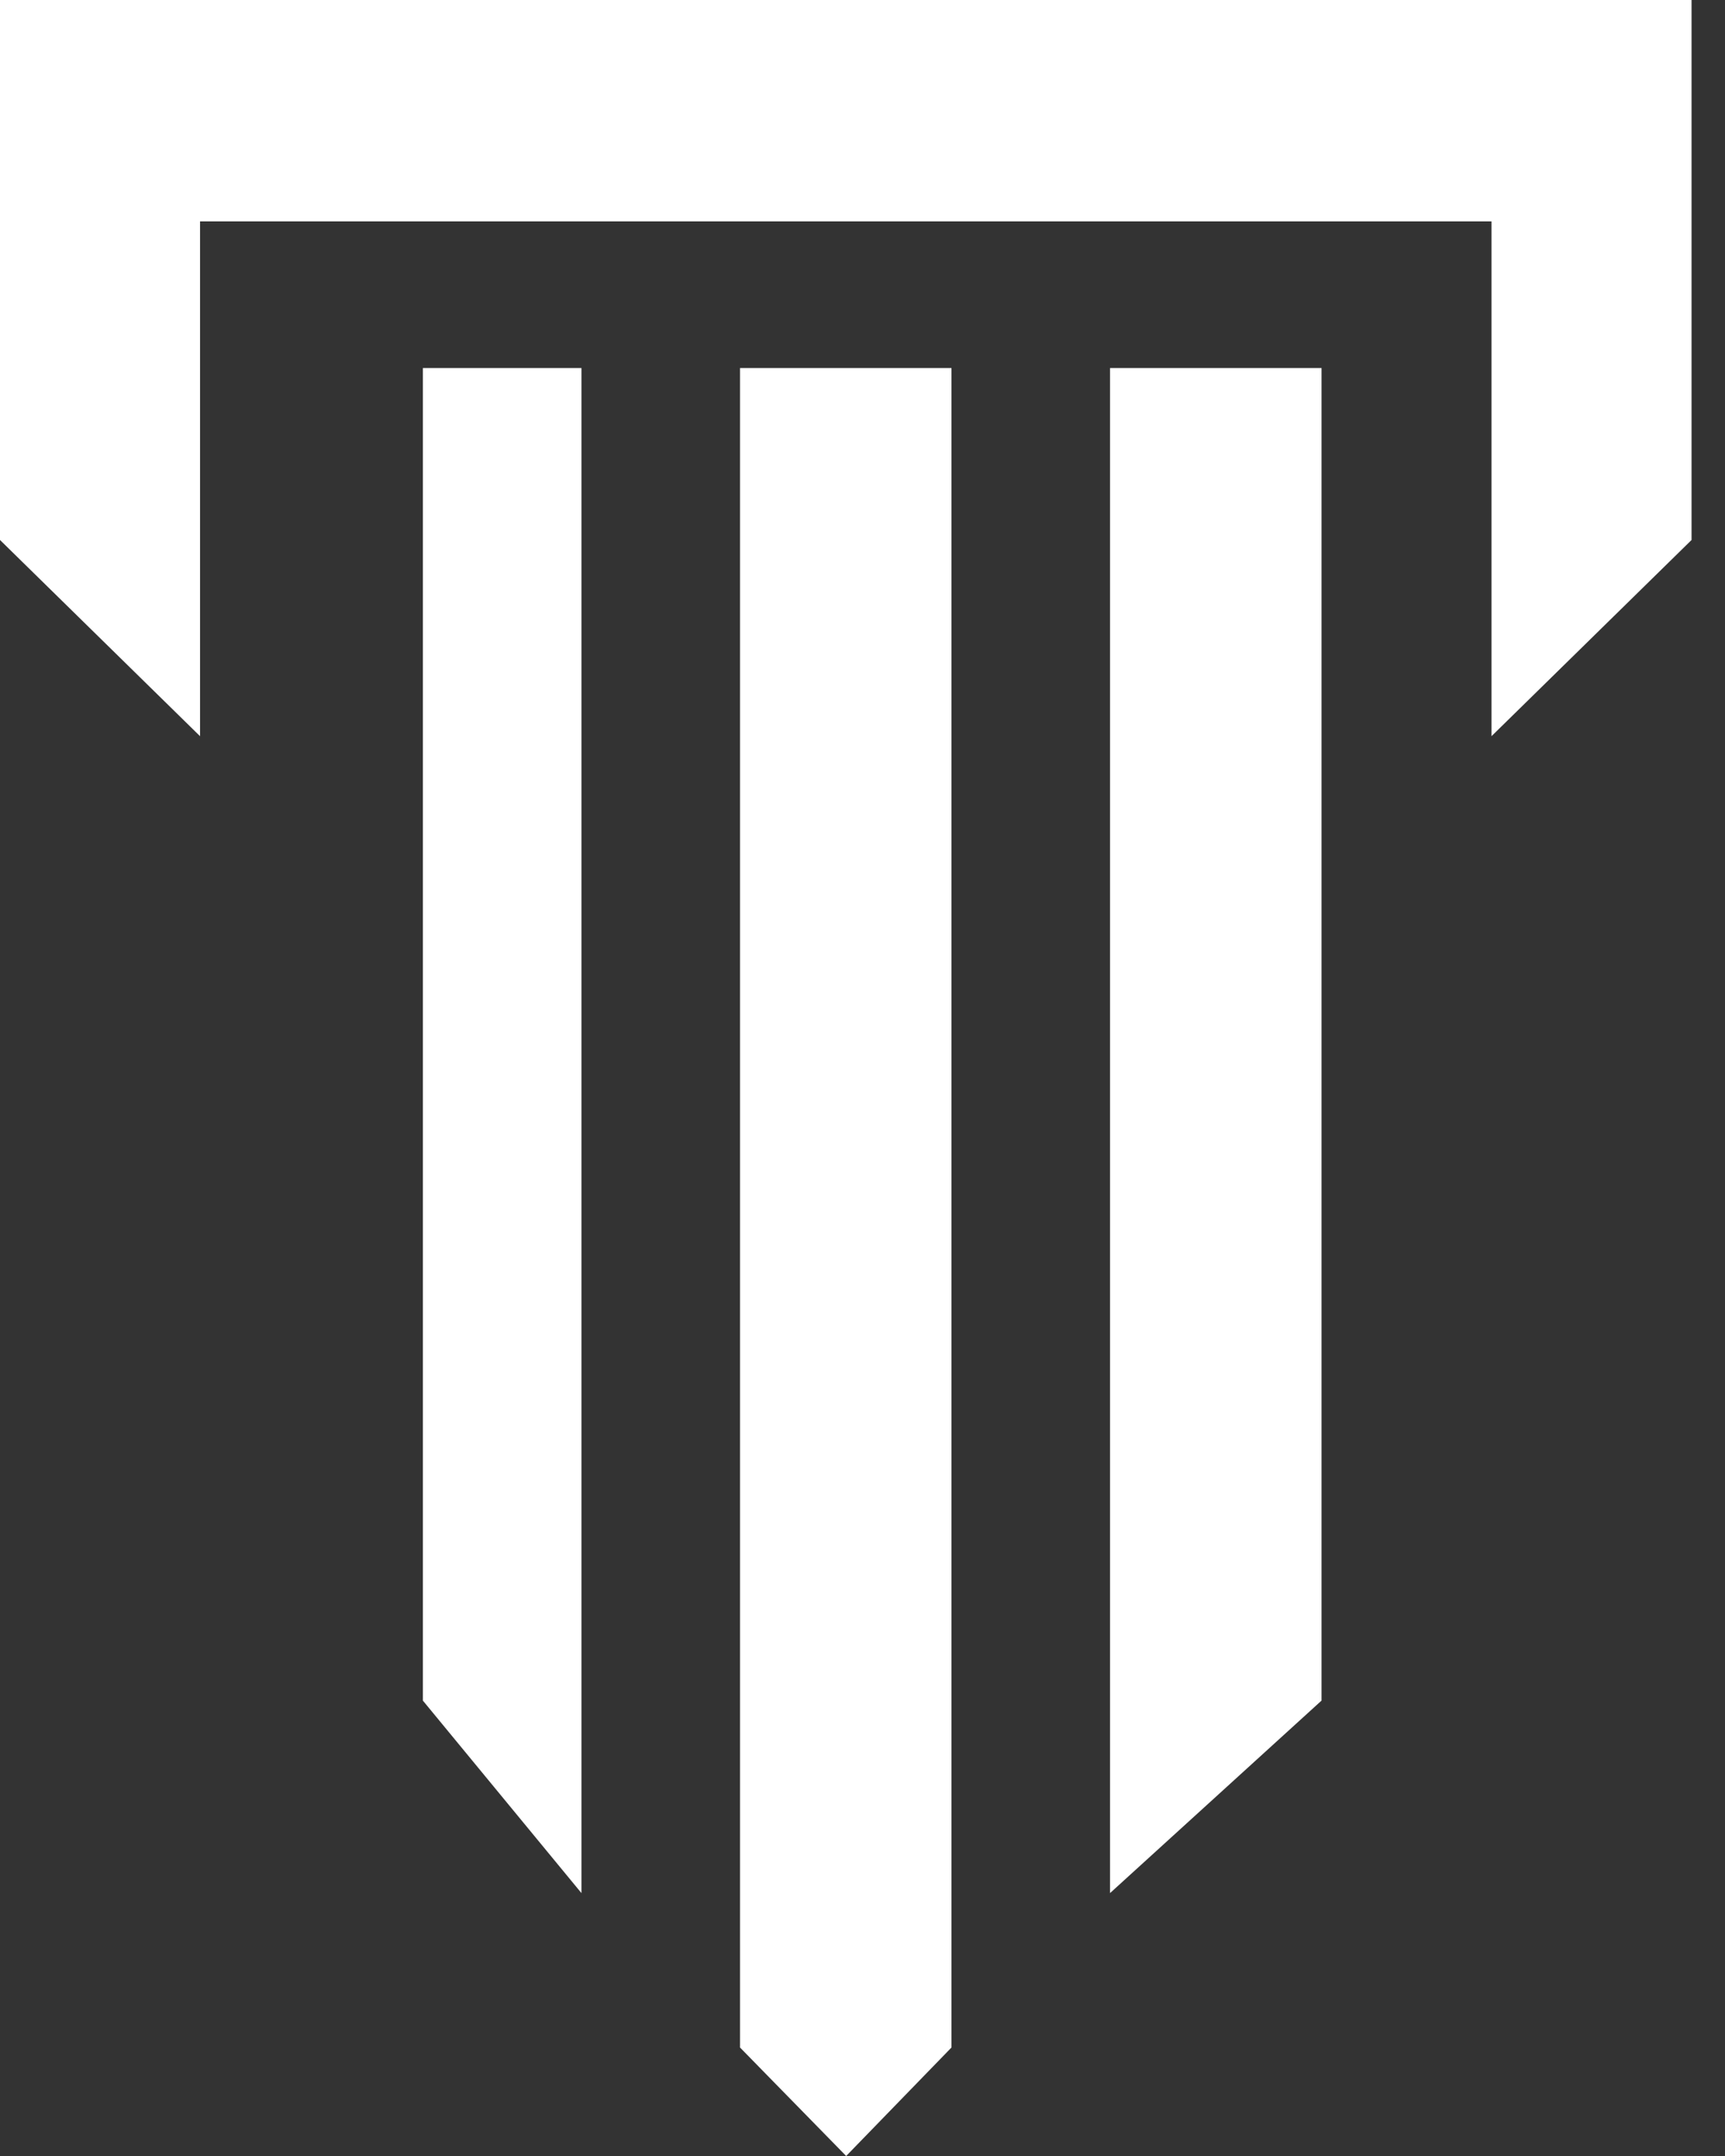
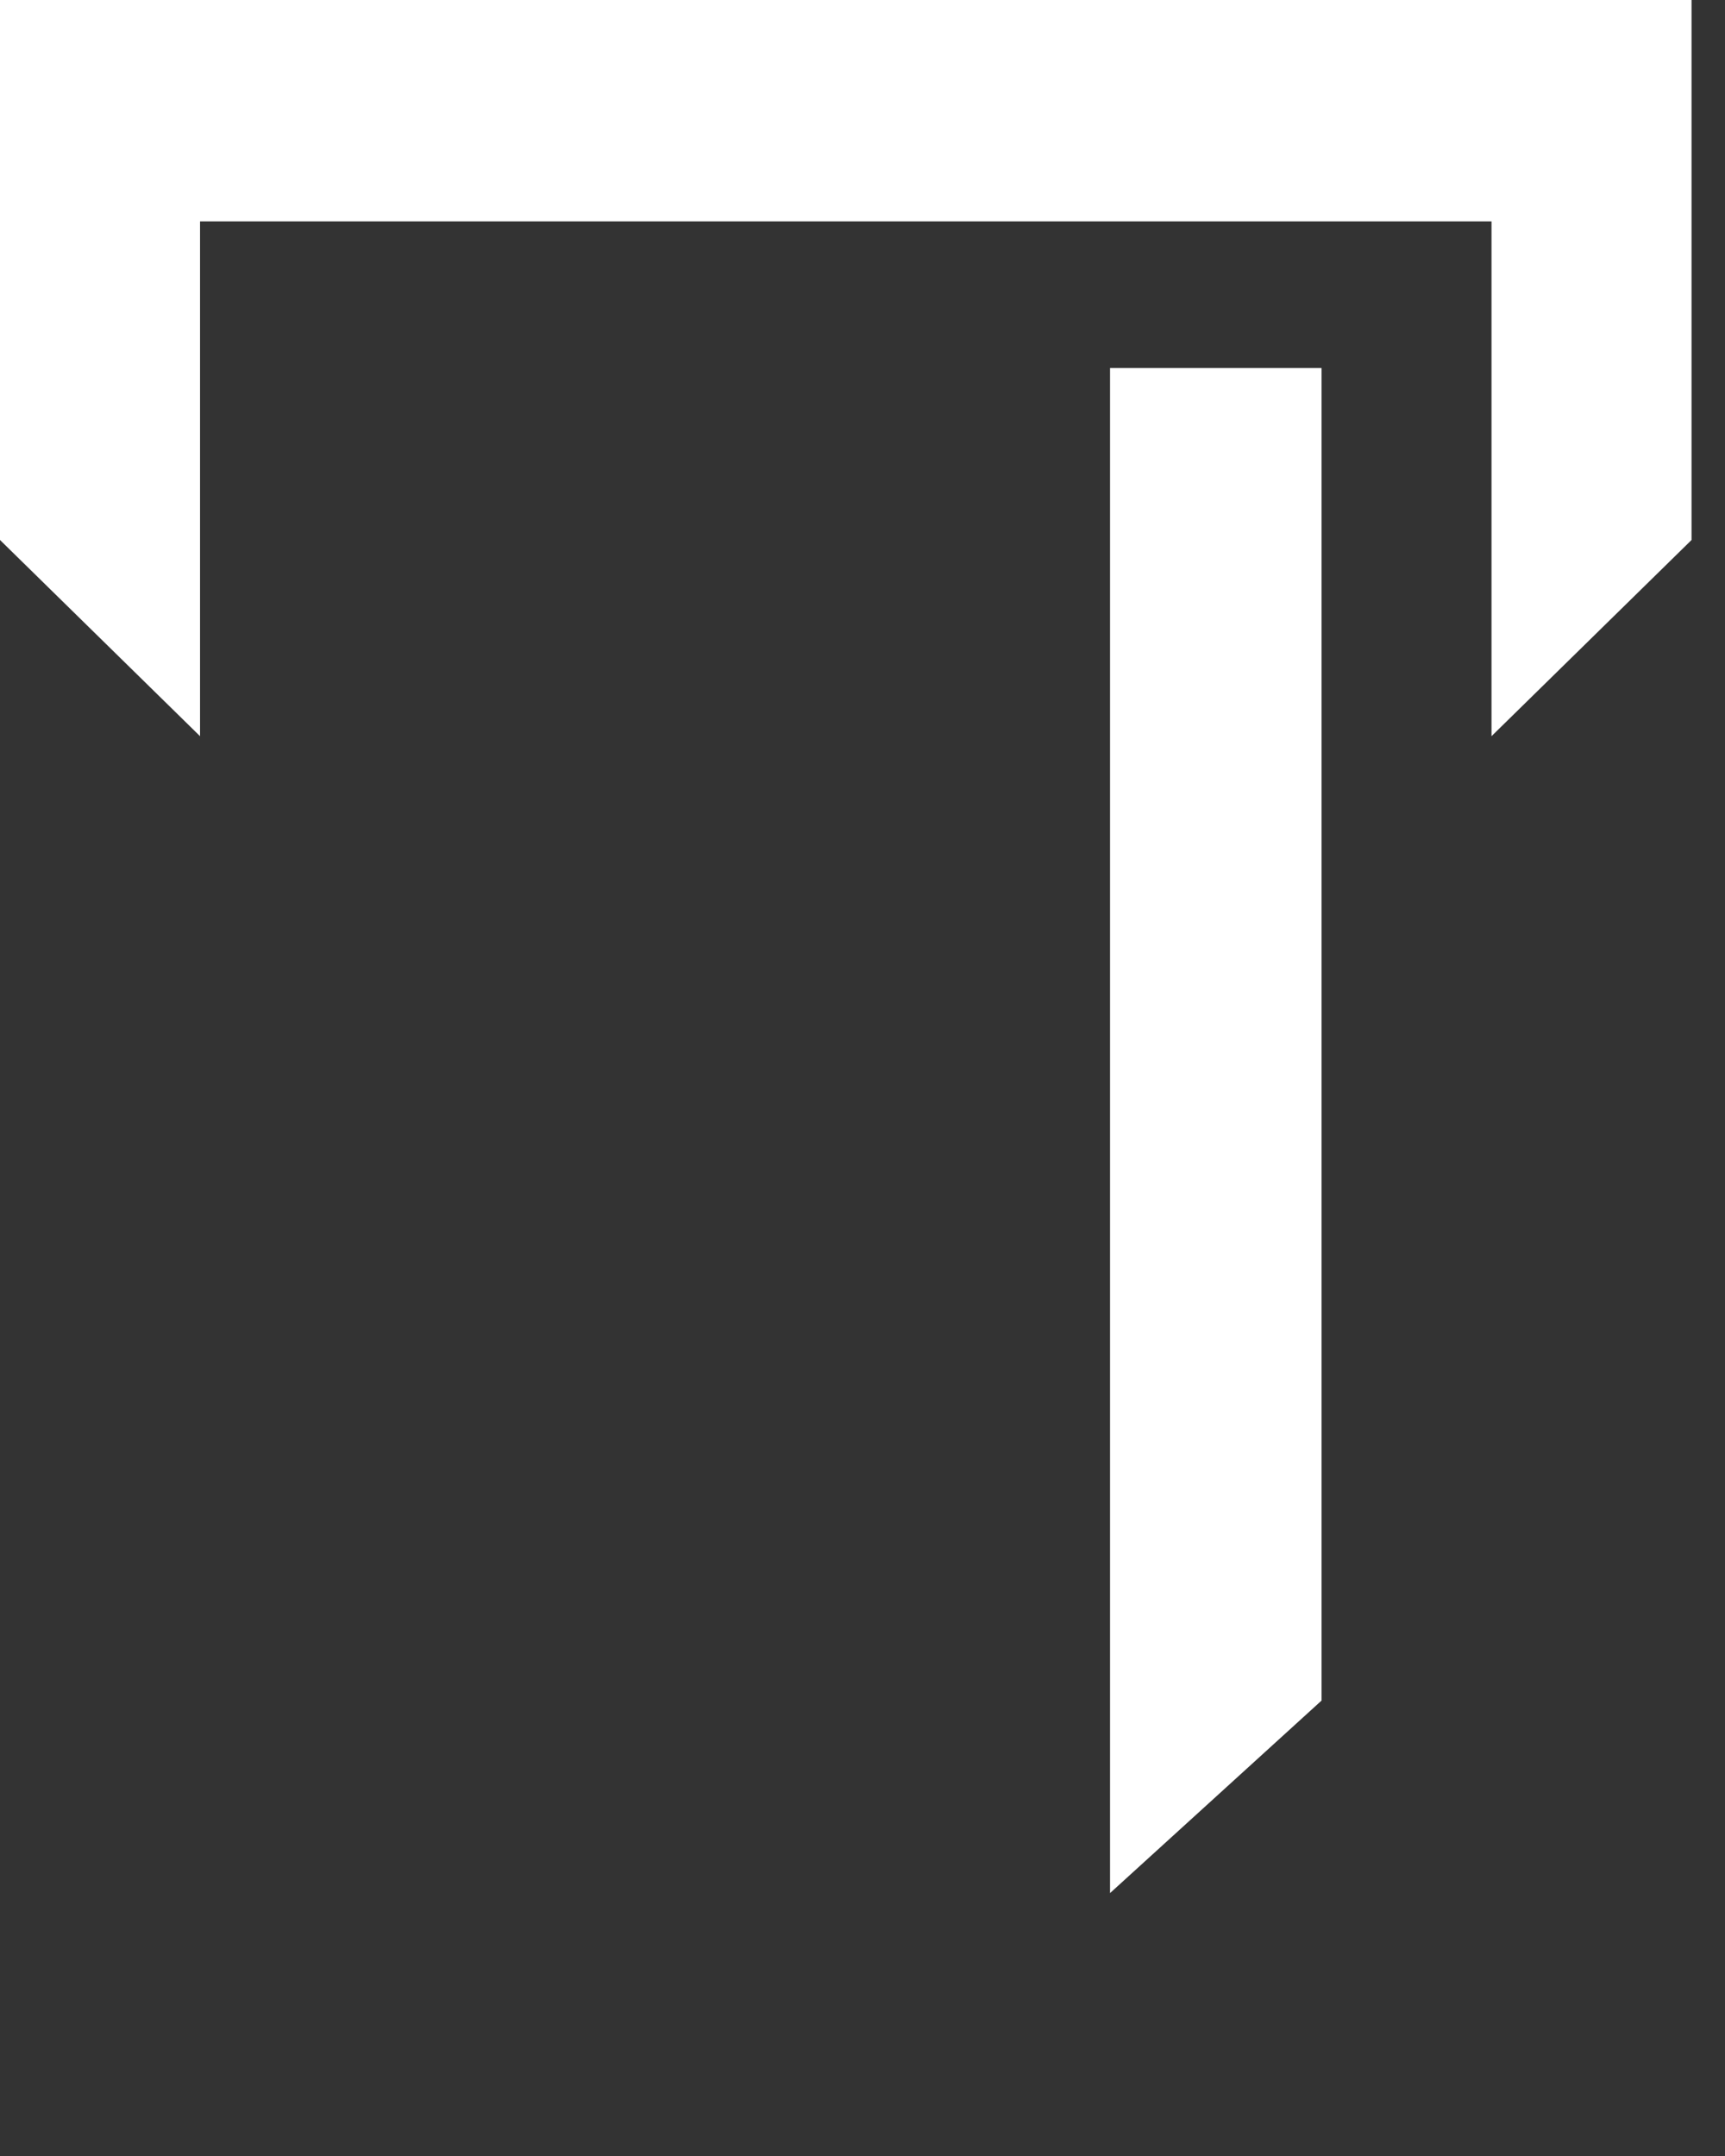
<svg xmlns="http://www.w3.org/2000/svg" width="28" height="35" viewBox="0 0 28 35" fill="none">
  <rect x="0" y="0" width="28" height="35" fill="#333333" stroke="none" />
  <g style="mix-blend-mode:soft-light">
-     <path d="M9.438 30.732L6.864 27.607V5.975H9.438V30.732Z" fill="white" />
-   </g>
+     </g>
  <g style="mix-blend-mode:soft-light">
    <path d="M18.018 30.732L21.451 27.607V5.975H18.018V30.732Z" fill="white" />
  </g>
  <g style="mix-blend-mode:soft-light">
    <path d="M0 0V8.766L3.247 11.951V3.594H24.21V11.951L27.457 8.766V0H0Z" fill="white" />
  </g>
  <g style="mix-blend-mode:soft-light">
-     <path d="M12.012 5.975V33.239L13.735 35L15.444 33.239V5.975H12.012Z" fill="white" />
-   </g>
+     </g>
</svg>